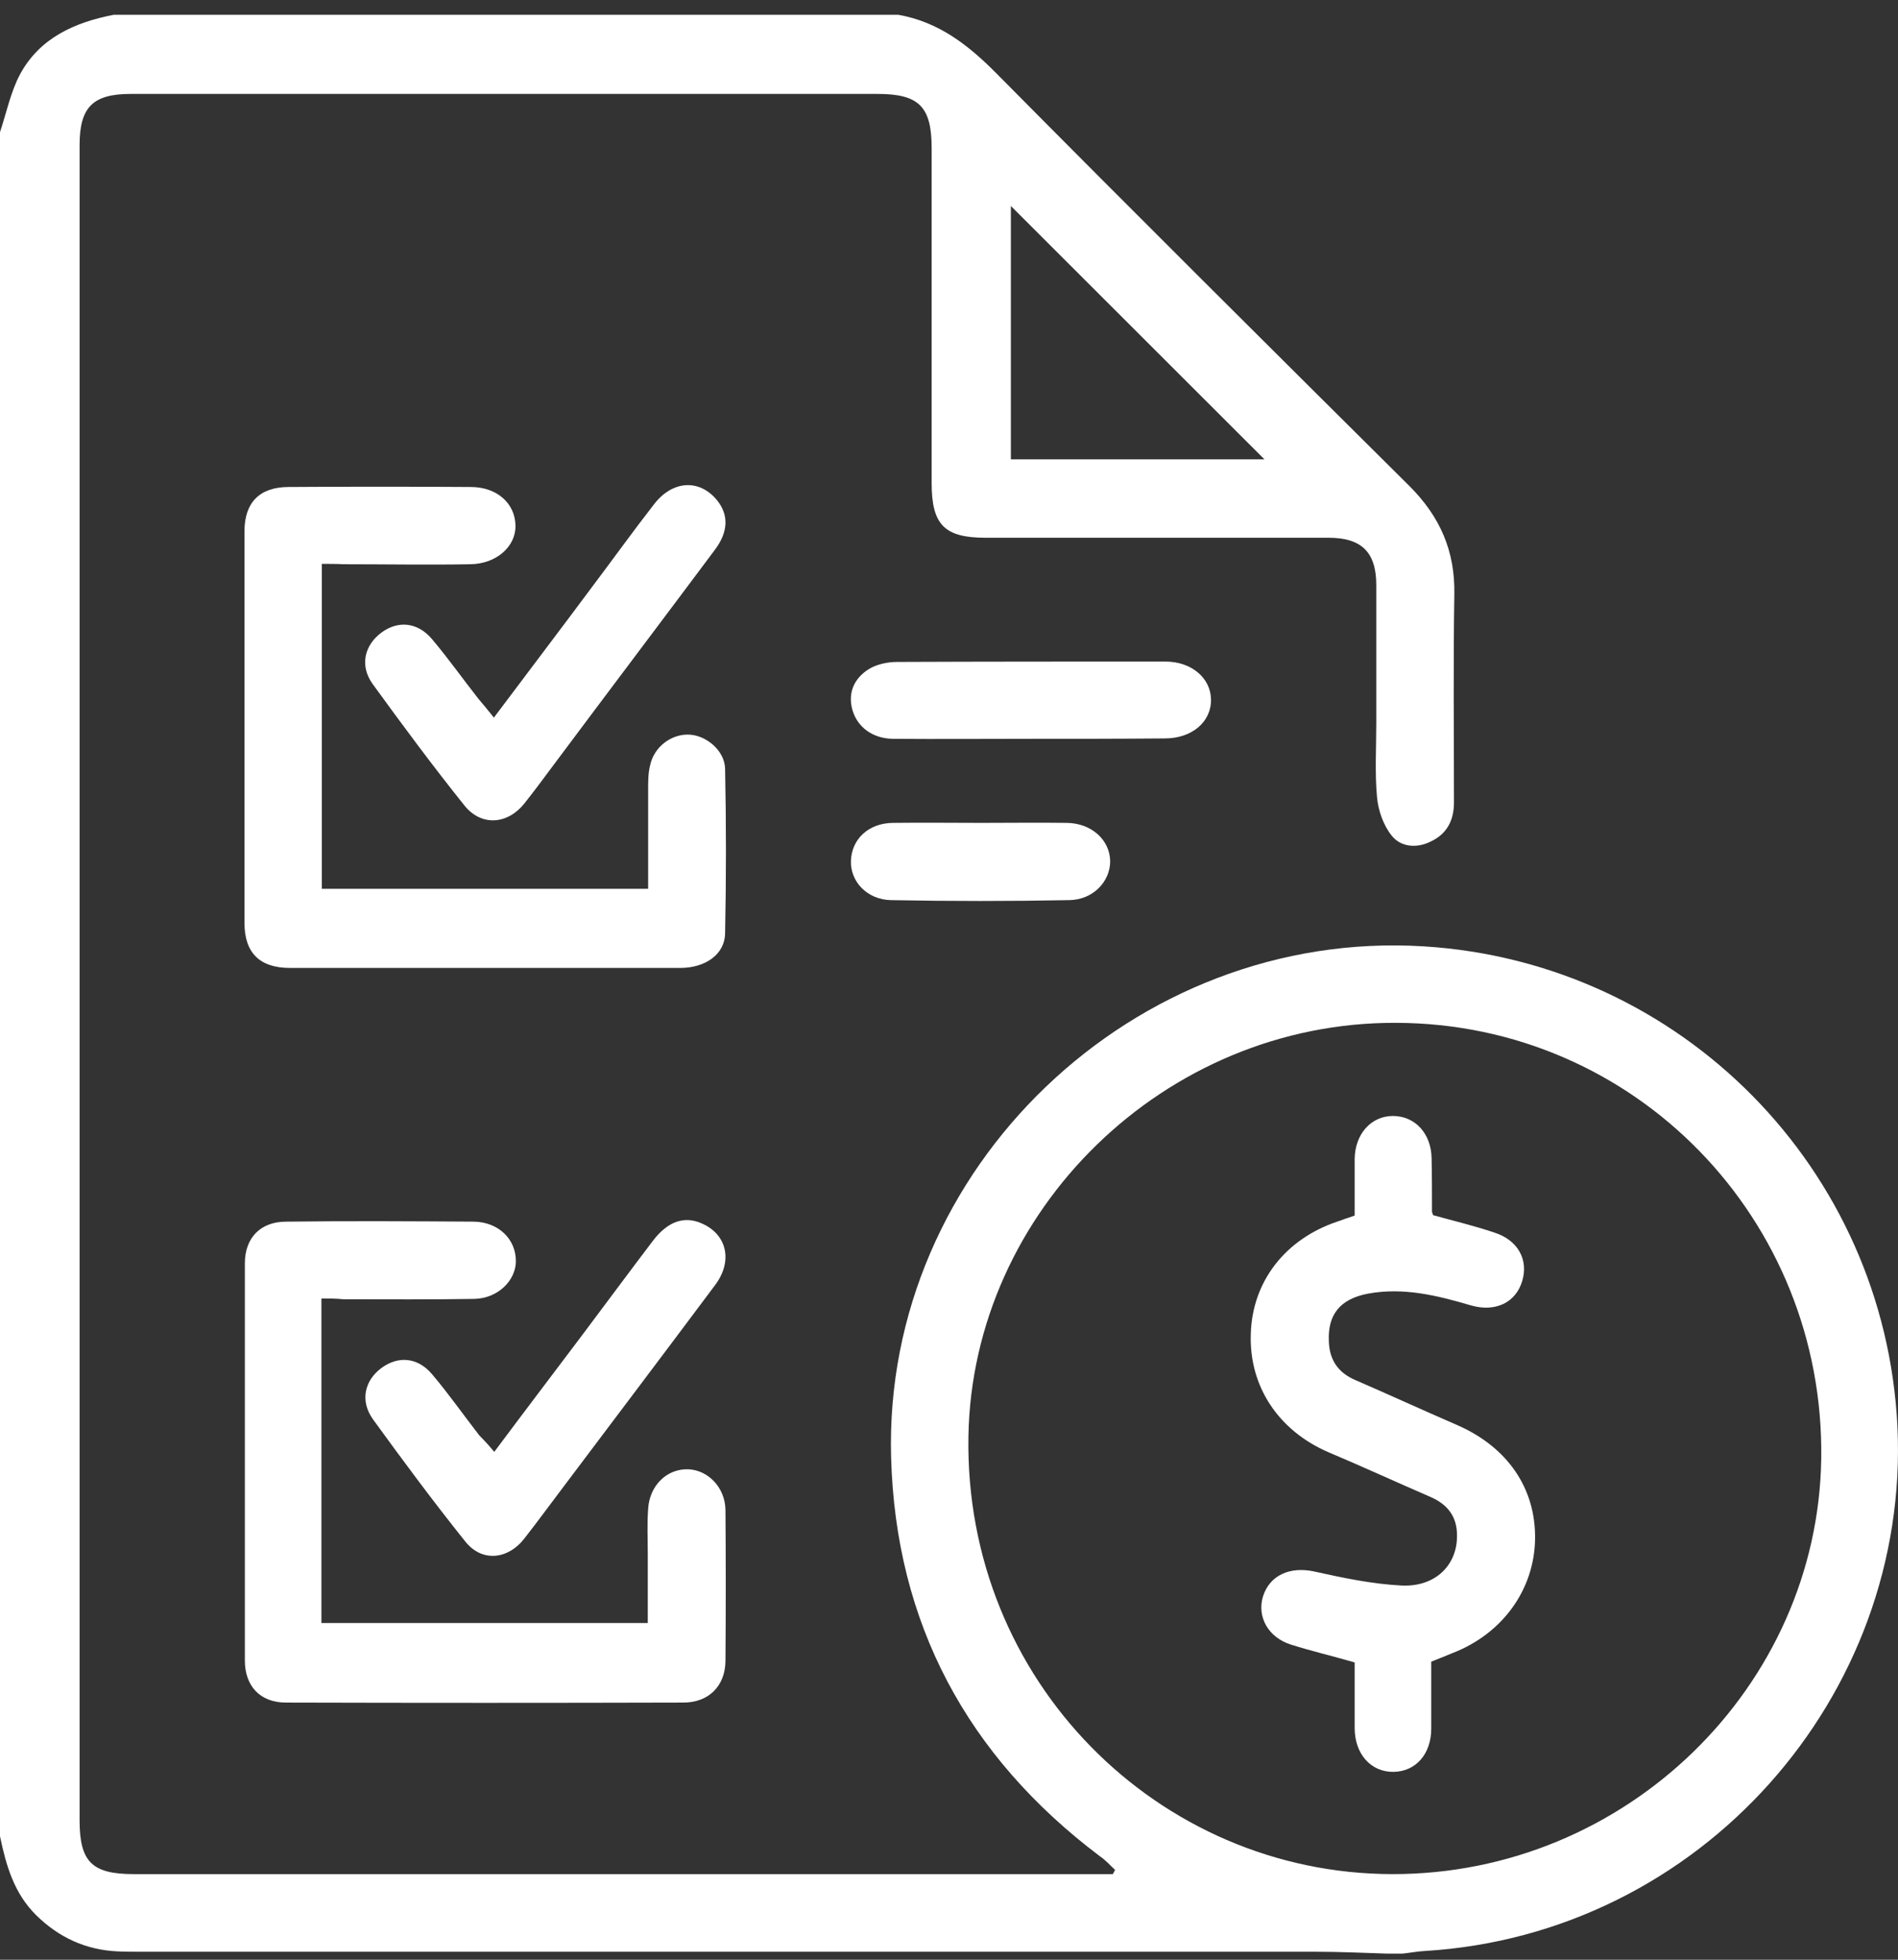
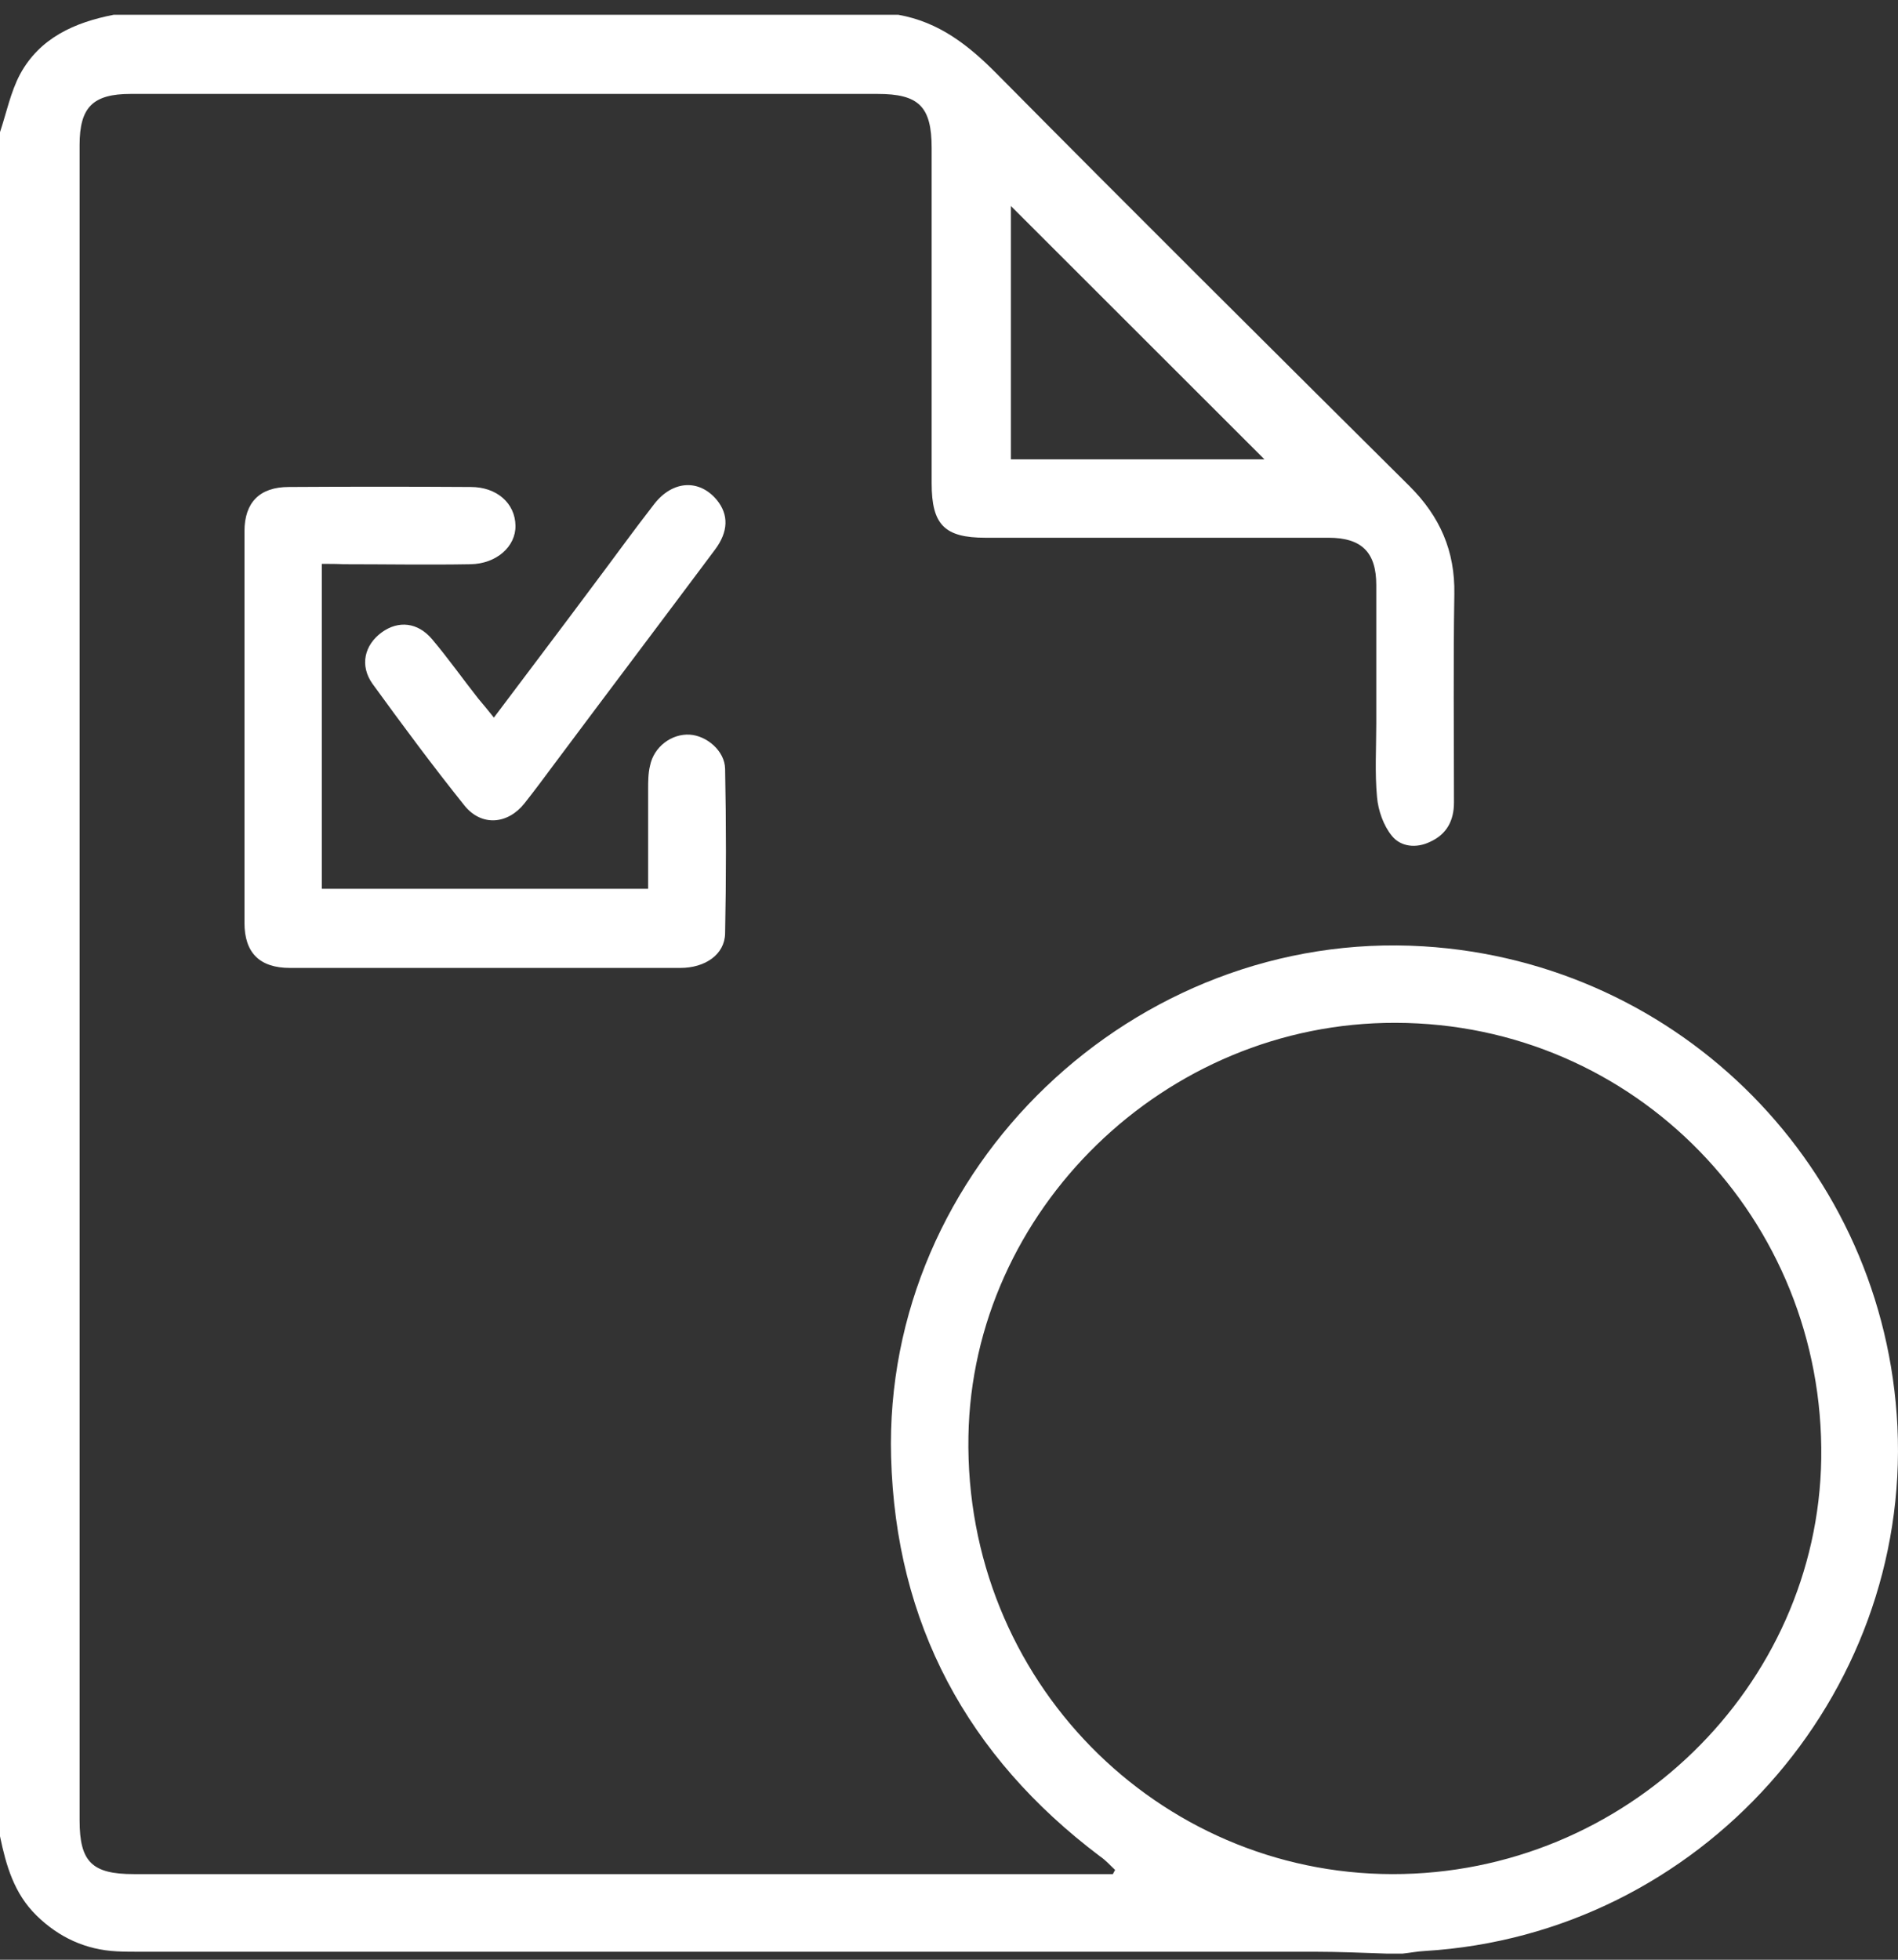
<svg xmlns="http://www.w3.org/2000/svg" width="93" height="96" viewBox="0 0 93 96" fill="none">
  <rect x="0" y="0" width="93" height="96" fill="#333333" stroke="none" />
  <path d="M44.016 0.724C46.003 1.076 47.452 2.208 48.845 3.617C55.549 10.388 62.31 17.104 69.07 23.819C70.556 25.303 71.299 26.991 71.261 29.106C71.206 32.5 71.243 35.914 71.243 39.308C71.243 40.199 70.89 40.867 70.073 41.238C69.386 41.572 68.624 41.479 68.197 40.941C67.788 40.44 67.528 39.698 67.473 39.049C67.361 37.861 67.436 36.637 67.436 35.431C67.436 33.168 67.436 30.924 67.436 28.66C67.436 27.065 66.73 26.342 65.096 26.342C59.487 26.342 53.897 26.342 48.288 26.342C46.282 26.342 45.65 25.711 45.65 23.67C45.65 18.198 45.65 12.726 45.65 7.253C45.65 5.213 45.019 4.601 42.995 4.601C30.793 4.601 18.609 4.601 6.407 4.601C4.55 4.601 3.9 5.25 3.9 7.105C3.9 34.467 3.9 61.828 3.9 89.172C3.9 91.212 4.513 91.806 6.556 91.806C22.212 91.806 37.869 91.806 53.544 91.806C53.878 91.806 54.212 91.806 54.528 91.806C54.565 91.732 54.602 91.676 54.639 91.602C54.398 91.379 54.175 91.12 53.897 90.934C47.396 86.037 43.886 79.526 43.663 71.382C43.273 57.228 55.587 45.486 69.757 46.358C82.386 47.137 92.359 57.265 92.972 69.879C93.604 83.087 83.333 94.755 69.813 95.572C69.441 95.59 69.088 95.664 68.717 95.701C68.476 95.701 68.216 95.701 67.974 95.701C66.804 95.664 65.634 95.609 64.464 95.609C45.26 95.609 26.057 95.609 6.853 95.609C6.482 95.609 6.11 95.609 5.739 95.59C4.197 95.516 2.879 94.904 1.783 93.828C0.687 92.752 0.297 91.379 0 89.951C0 62.125 0 34.3 0 6.474C0.316 5.528 0.52 4.508 0.984 3.636C1.95 1.855 3.659 1.095 5.572 0.724C18.387 0.724 31.201 0.724 44.016 0.724ZM68.383 50.105C57.054 50.068 47.638 59.324 47.452 70.362C47.248 82.345 56.757 91.787 68.216 91.806C79.675 91.825 89.072 82.624 89.239 71.456C89.406 59.732 80.12 50.123 68.383 50.105ZM61.957 22.502C57.815 18.365 53.636 14.191 49.532 10.091C49.532 14.098 49.532 18.291 49.532 22.502C53.785 22.502 57.945 22.502 61.957 22.502Z" fill="white" />
  <path d="M15.768 27.622C15.768 33.02 15.768 38.251 15.768 43.538C21.098 43.538 26.372 43.538 31.758 43.538C31.758 41.887 31.758 40.291 31.758 38.696C31.758 38.288 31.758 37.88 31.851 37.509C32.037 36.581 32.91 35.932 33.801 35.988C34.637 36.043 35.51 36.785 35.529 37.657C35.584 40.347 35.584 43.037 35.529 45.727C35.51 46.766 34.544 47.415 33.337 47.415C28.917 47.415 24.497 47.415 20.058 47.415C18.108 47.415 16.158 47.415 14.208 47.415C12.722 47.415 11.979 46.673 11.979 45.207C11.979 38.807 11.979 32.408 11.979 26.026C11.979 24.616 12.722 23.856 14.152 23.856C17.124 23.837 20.095 23.837 23.067 23.856C24.348 23.856 25.24 24.654 25.258 25.748C25.277 26.768 24.33 27.622 23.048 27.64C20.968 27.677 18.907 27.64 16.826 27.64C16.492 27.622 16.158 27.622 15.768 27.622Z" fill="white" />
-   <path d="M15.749 63.609C15.749 68.97 15.749 74.202 15.749 79.507C21.042 79.507 26.317 79.507 31.74 79.507C31.74 78.394 31.74 77.262 31.74 76.131C31.74 75.389 31.703 74.647 31.759 73.905C31.833 72.755 32.687 71.938 33.727 71.975C34.693 72.013 35.529 72.866 35.547 73.96C35.566 76.428 35.566 78.895 35.547 81.381C35.529 82.605 34.711 83.403 33.486 83.403C26.985 83.421 20.485 83.421 14.003 83.403C12.759 83.403 11.998 82.605 11.998 81.344C11.998 74.851 11.998 68.358 11.998 61.884C11.998 60.641 12.759 59.844 14.022 59.844C17.086 59.806 20.151 59.825 23.215 59.844C24.422 59.862 25.277 60.697 25.277 61.773C25.277 62.737 24.385 63.609 23.234 63.628C21.098 63.665 18.962 63.646 16.826 63.646C16.474 63.609 16.139 63.609 15.749 63.609Z" fill="white" />
  <path d="M24.2 35.153C25.871 32.927 27.45 30.849 29.01 28.753C30.031 27.399 31.016 26.026 32.056 24.691C32.966 23.522 34.266 23.466 35.12 24.487C35.714 25.21 35.696 26.045 35.027 26.935C32.408 30.441 29.771 33.929 27.153 37.435C26.67 38.084 26.205 38.715 25.704 39.346C24.887 40.384 23.605 40.496 22.77 39.475C21.209 37.528 19.724 35.524 18.256 33.502C17.607 32.593 17.866 31.591 18.702 30.979C19.519 30.386 20.467 30.478 21.172 31.313C21.971 32.259 22.677 33.261 23.438 34.226C23.68 34.504 23.884 34.764 24.2 35.153Z" fill="white" />
-   <path d="M24.218 71.122C25.685 69.156 27.097 67.301 28.508 65.427C29.678 63.869 30.83 62.311 32 60.771C32.724 59.825 33.541 59.547 34.396 59.936C35.621 60.474 35.919 61.773 35.046 62.942C32.594 66.225 30.124 69.49 27.654 72.773C27.004 73.627 26.372 74.499 25.704 75.352C24.887 76.409 23.605 76.539 22.788 75.5C21.228 73.552 19.742 71.549 18.275 69.527C17.625 68.618 17.866 67.616 18.702 67.004C19.519 66.41 20.467 66.485 21.172 67.32C21.989 68.284 22.714 69.323 23.494 70.325C23.717 70.547 23.94 70.788 24.218 71.122Z" fill="white" />
-   <path d="M50.498 36.192C48.251 36.192 45.985 36.21 43.737 36.192C42.753 36.173 42.01 35.617 41.769 34.782C41.527 33.929 41.862 33.224 42.568 32.779C42.958 32.537 43.496 32.426 43.96 32.426C48.343 32.408 52.726 32.408 57.109 32.408C58.372 32.408 59.32 33.205 59.338 34.263C59.357 35.357 58.41 36.173 57.072 36.173C54.881 36.192 52.689 36.192 50.498 36.192Z" fill="white" />
-   <path d="M48.102 40.31C49.495 40.31 50.888 40.291 52.281 40.31C53.488 40.329 54.379 41.145 54.398 42.184C54.398 43.185 53.562 44.076 52.392 44.094C49.476 44.15 46.579 44.15 43.663 44.094C42.493 44.076 41.657 43.185 41.695 42.165C41.732 41.108 42.549 40.329 43.737 40.31C45.186 40.291 46.653 40.31 48.102 40.31Z" fill="white" />
-   <path d="M66.377 59.547C66.377 58.601 66.377 57.673 66.377 56.764C66.396 55.558 67.176 54.668 68.253 54.668C69.33 54.668 70.129 55.521 70.147 56.746C70.166 57.617 70.166 58.471 70.166 59.343C70.166 59.398 70.203 59.454 70.222 59.528C71.224 59.806 72.246 60.048 73.23 60.382C74.382 60.752 74.902 61.717 74.586 62.756C74.27 63.813 73.267 64.296 72.06 63.943C70.426 63.461 68.773 63.053 67.046 63.368C65.653 63.628 65.04 64.407 65.114 65.743C65.151 66.633 65.578 67.245 66.396 67.598C68.067 68.321 69.72 69.082 71.391 69.805C73.862 70.881 75.254 72.903 75.217 75.389C75.18 77.874 73.62 80.026 71.187 80.972C70.871 81.102 70.556 81.232 70.129 81.399C70.129 82.475 70.129 83.588 70.129 84.683C70.129 85.925 69.367 86.779 68.29 86.797C67.176 86.816 66.377 85.925 66.377 84.645C66.377 83.57 66.377 82.494 66.377 81.436C65.281 81.121 64.26 80.88 63.257 80.564C62.143 80.212 61.585 79.21 61.883 78.208C62.217 77.151 63.22 76.724 64.408 76.984C65.82 77.299 67.25 77.596 68.68 77.67C70.333 77.745 71.391 76.669 71.391 75.259C71.41 74.313 70.946 73.701 70.091 73.33C68.42 72.606 66.767 71.846 65.096 71.141C62.644 70.083 61.195 67.913 61.288 65.334C61.362 62.775 62.978 60.697 65.523 59.843C65.783 59.751 66.043 59.658 66.377 59.547Z" fill="white" />
</svg>